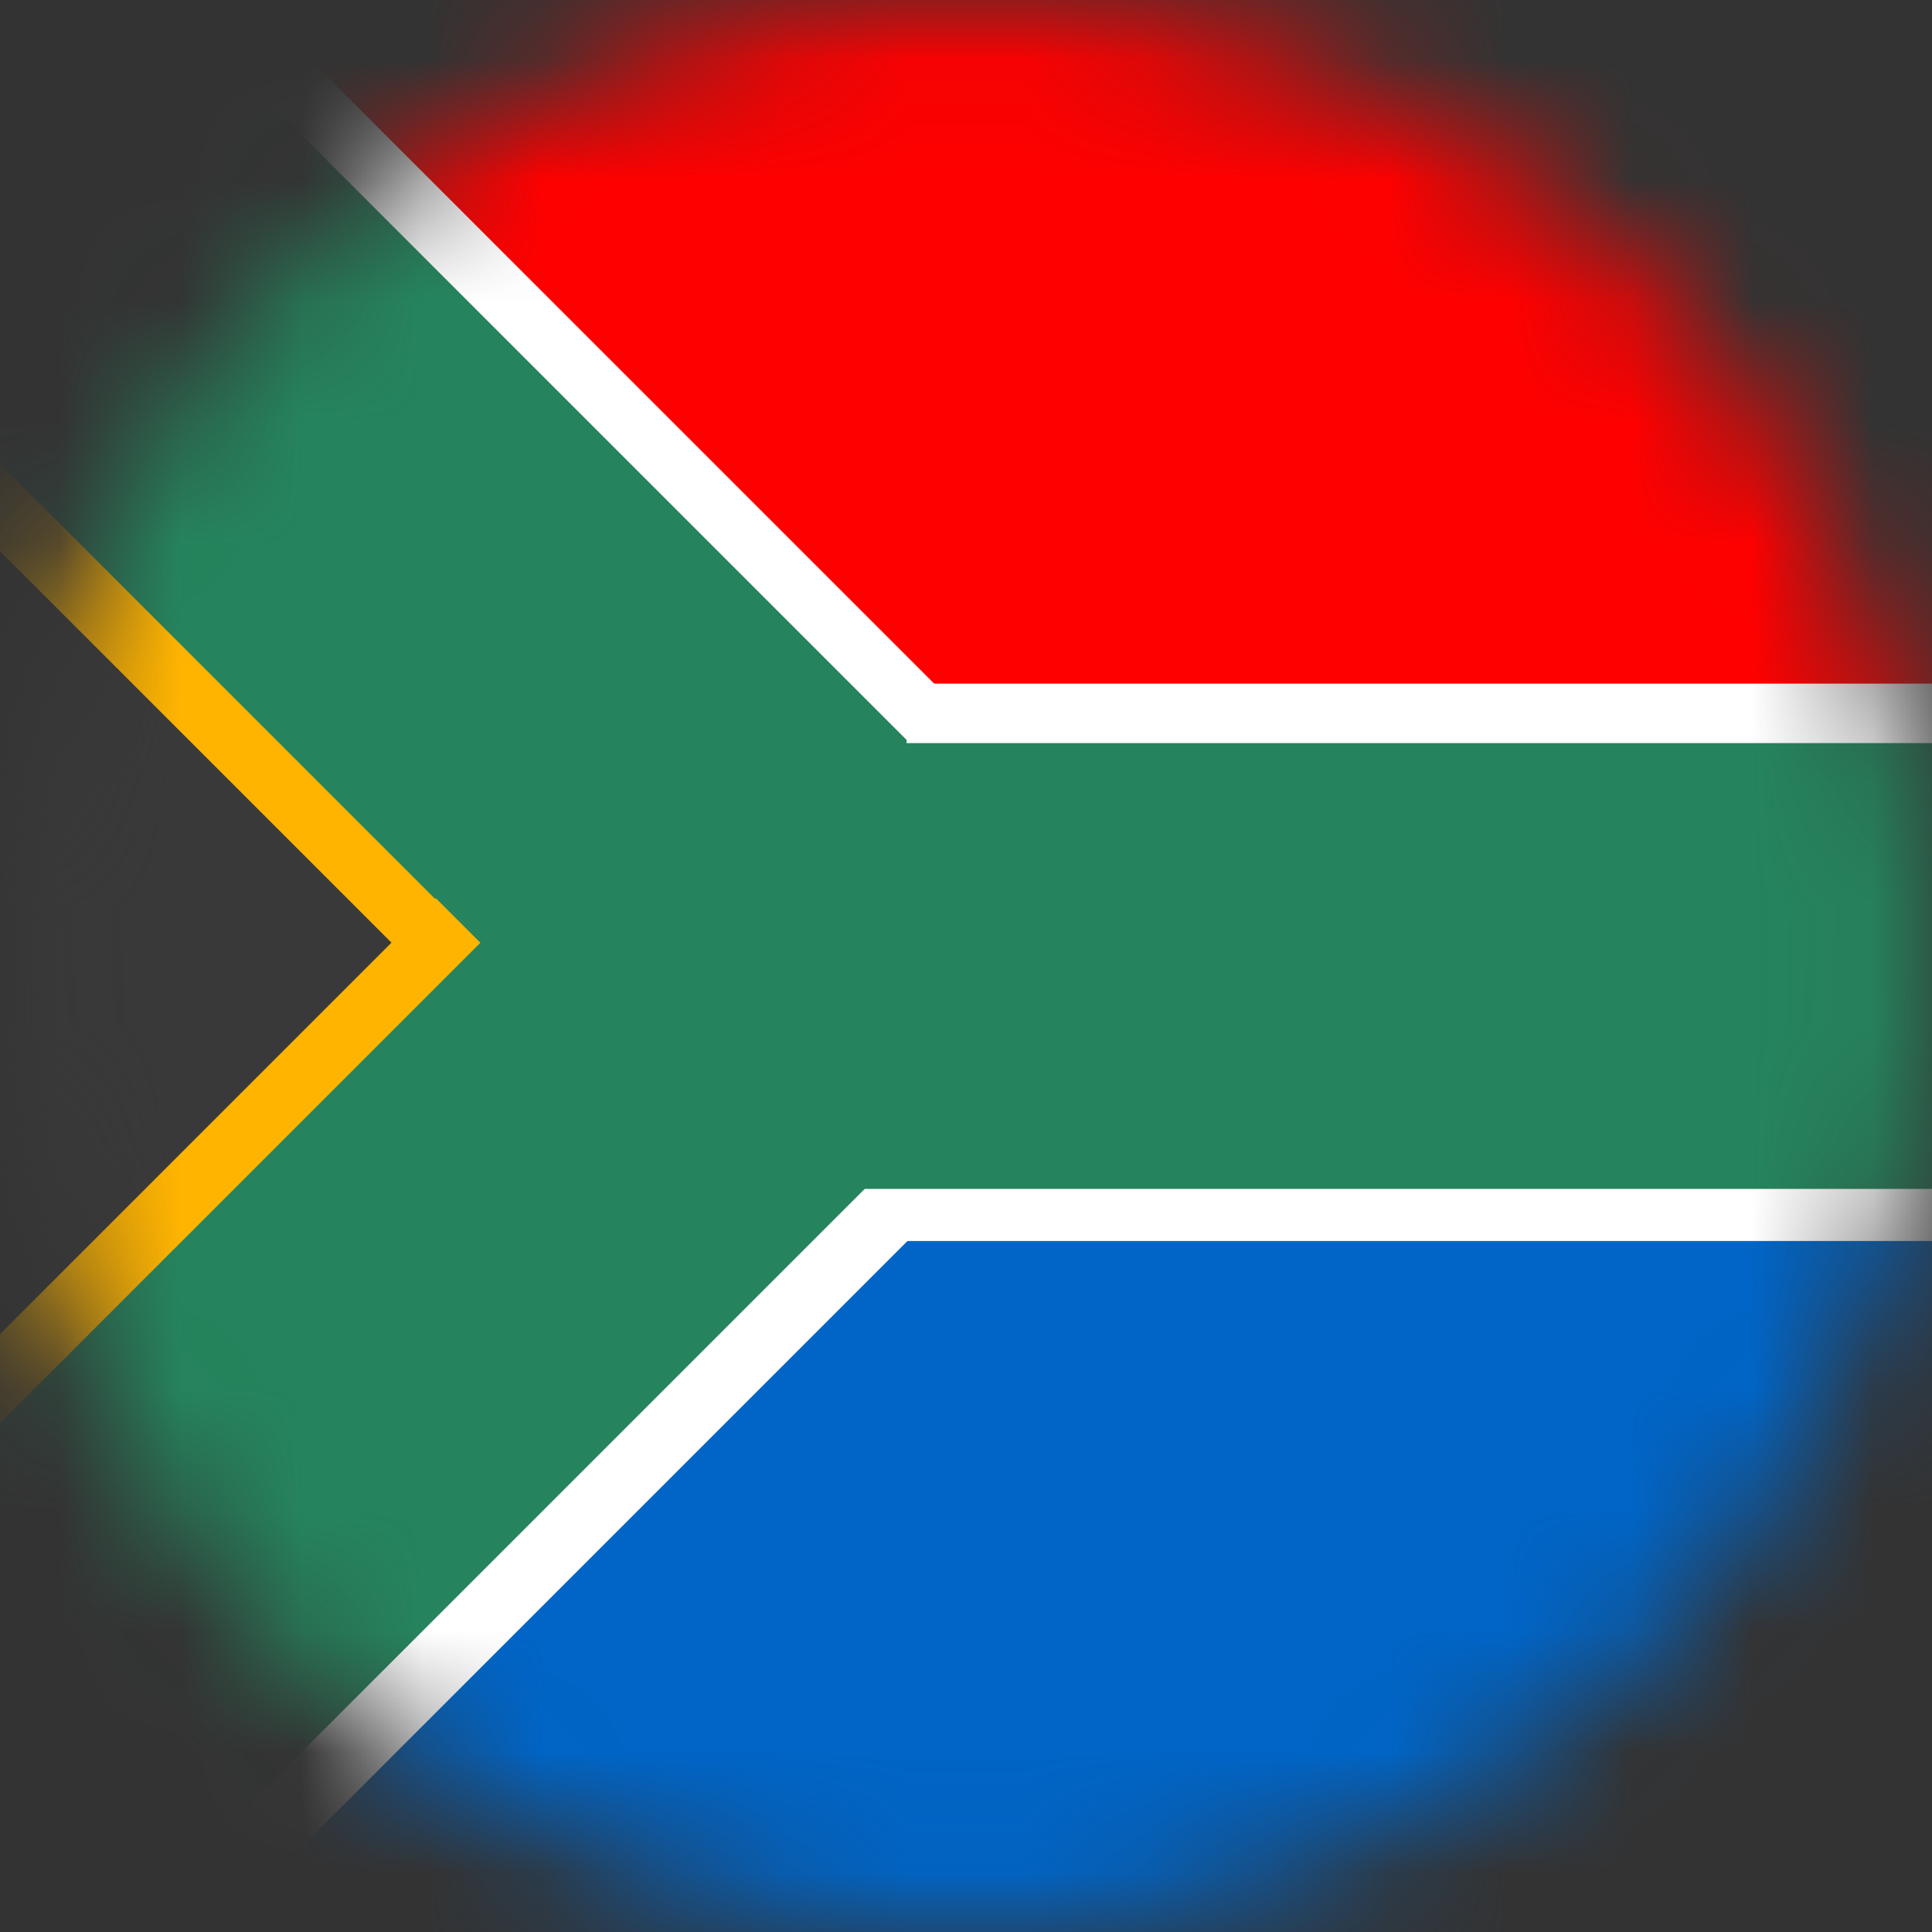
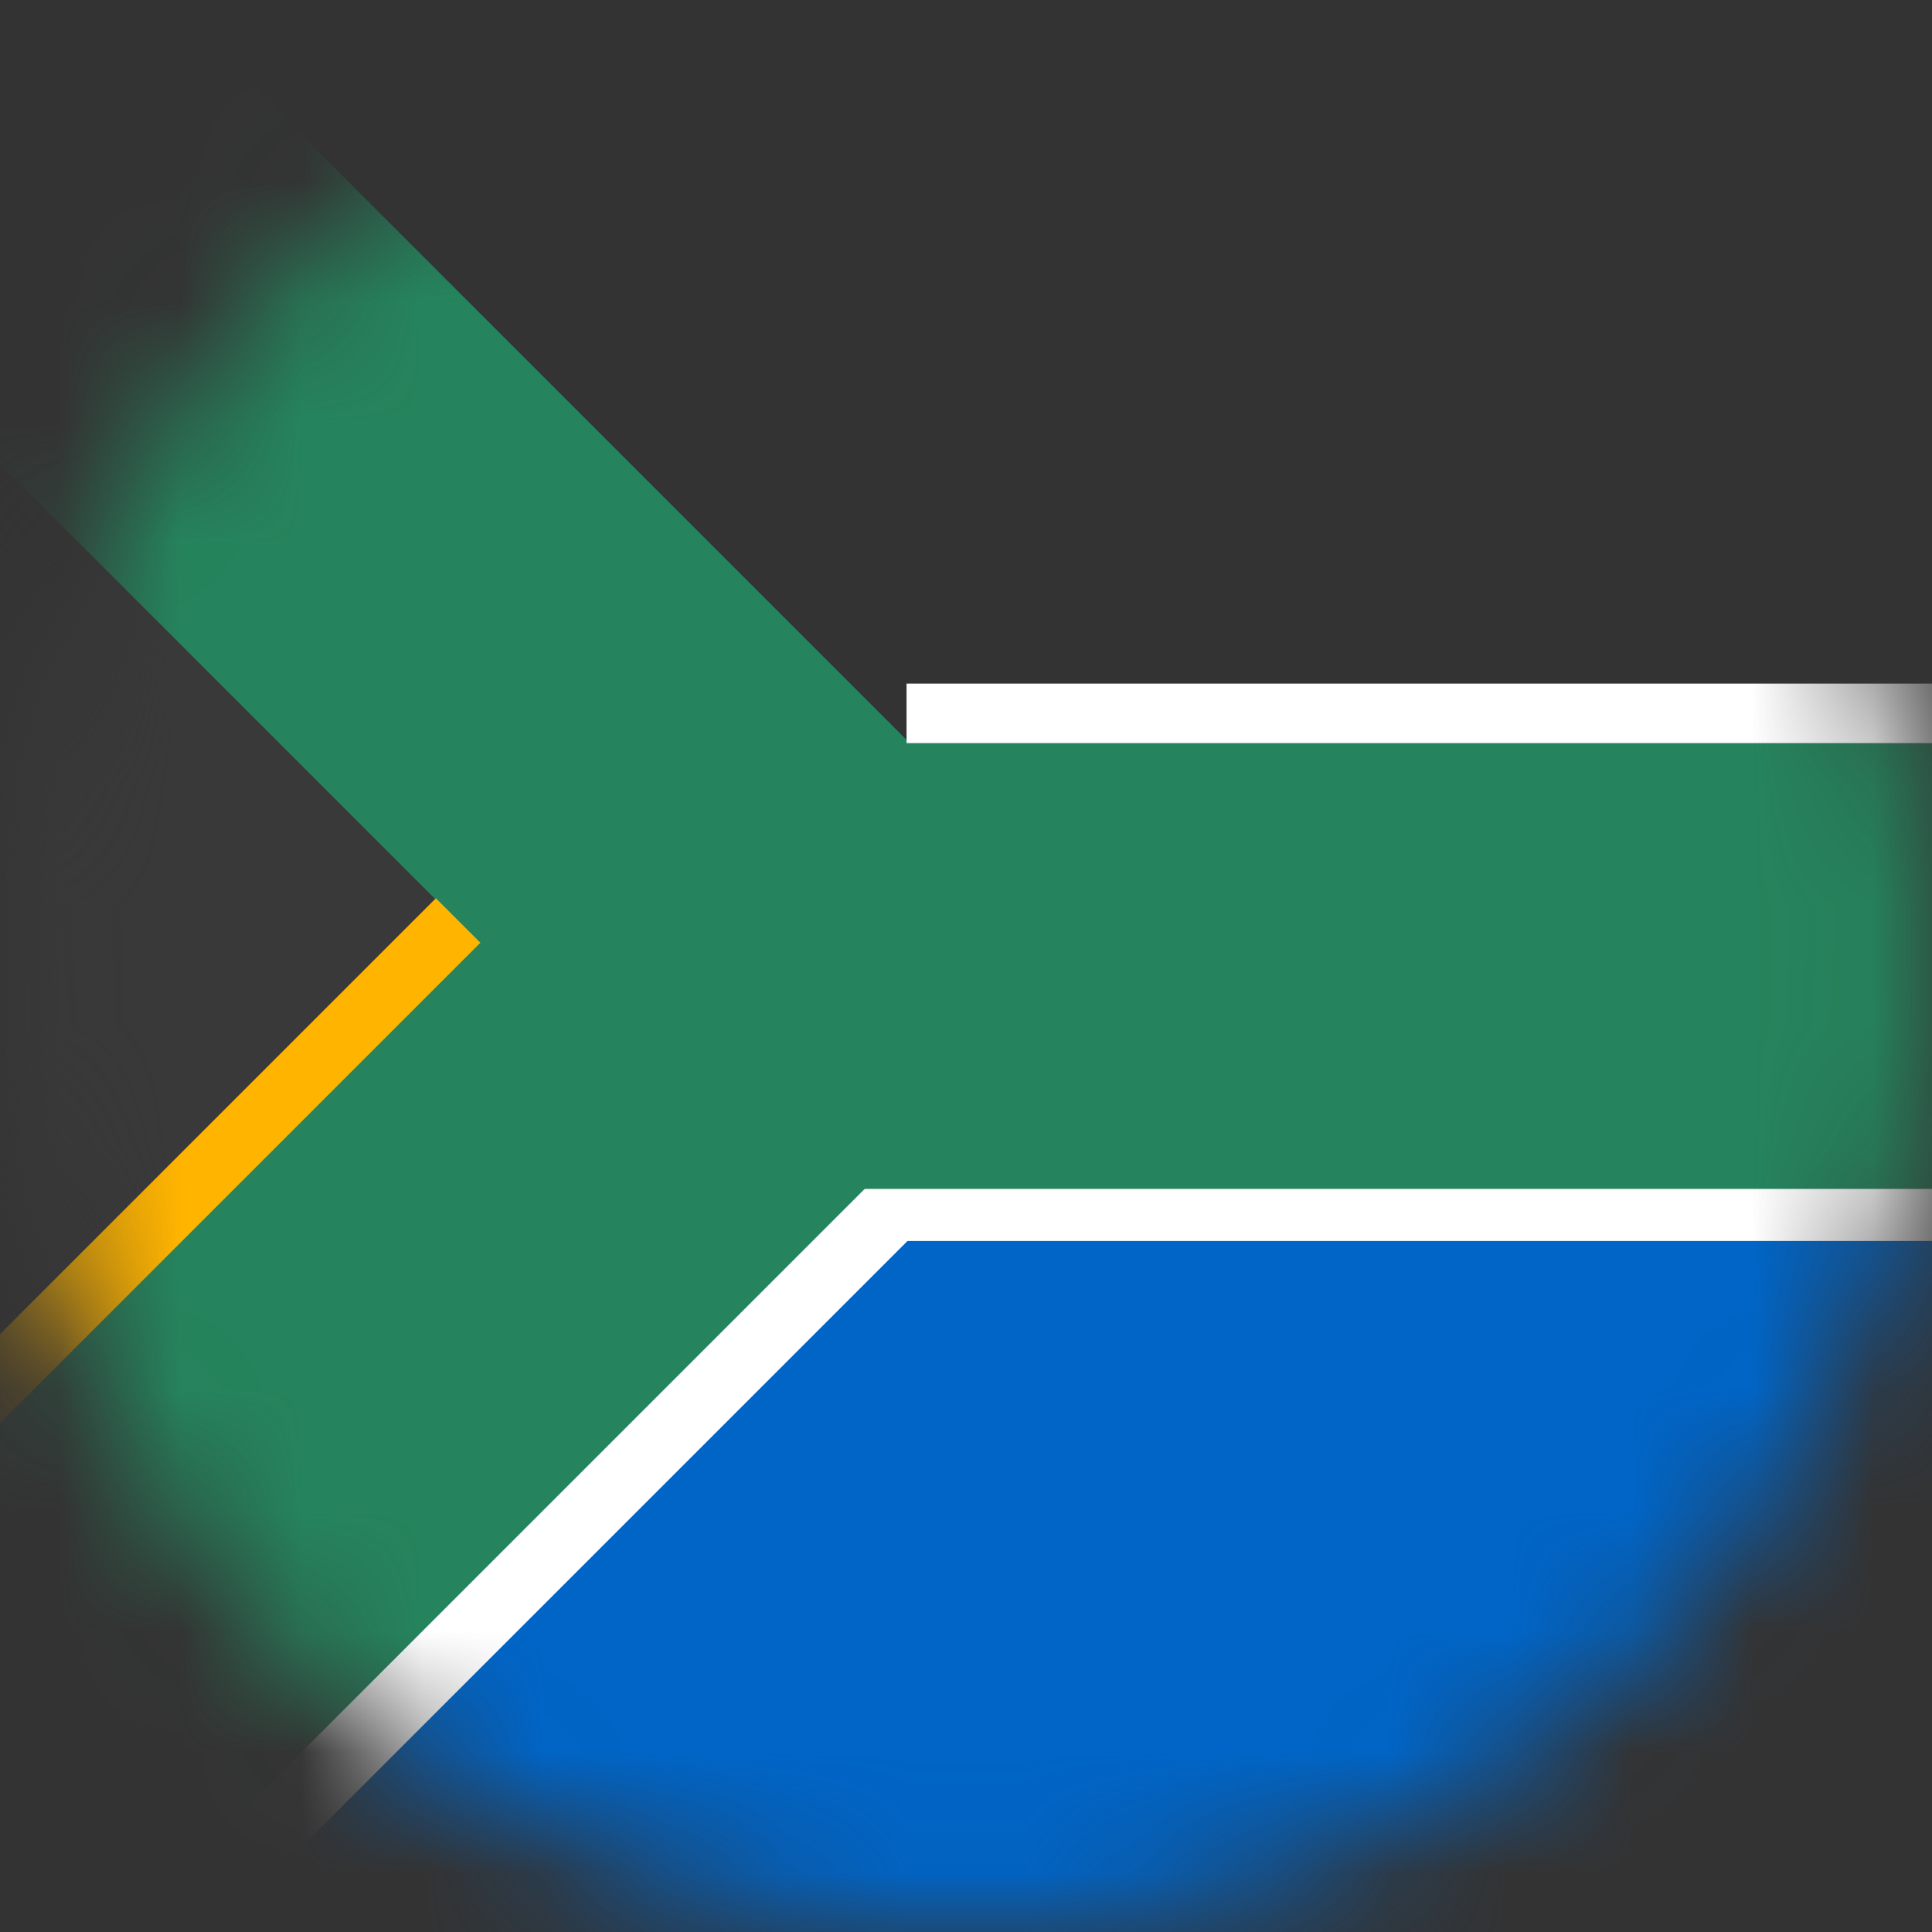
<svg xmlns="http://www.w3.org/2000/svg" width="16" height="16" viewBox="0 0 16 16" fill="none">
  <rect x="0" y="0" width="16" height="16" fill="#333333" stroke="none" />
  <mask id="mask0_2385_15069" style="mask-type:alpha" maskUnits="userSpaceOnUse" x="0" y="0" width="16" height="16">
    <circle cx="8" cy="8" r="8" fill="#C4C4C4" />
  </mask>
  <g mask="url(#mask0_2385_15069)">
-     <path d="M4.923 7.385L2.461 -2.76566e-05L16 -2.82977e-05L16 8.615L4.923 7.385Z" fill="#FF0000" />
    <path d="M4.923 8.615L-0.616 16L16 16L16 7.385L4.923 8.615Z" fill="#0065C7" />
    <rect x="-0" y="3.692" width="4.923" height="7.385" fill="#393939" />
-     <rect x="0.435" width="9.601" height="2.949" transform="matrix(-0.707 -0.707 -0.707 0.707 6.282 6.242)" fill="#25845D" stroke="#FFB400" stroke-width="0.615" />
-     <rect x="0.435" width="9.601" height="2.949" transform="matrix(-0.707 -0.707 -0.707 0.707 7.882 6.242)" fill="#25845D" stroke="white" stroke-width="0.615" />
    <rect x="5.16" y="9.001" width="8.986" height="3.692" transform="rotate(-135 5.16 9.001)" fill="#25845D" />
    <rect x="5.695" y="9.959" width="9.601" height="2.949" transform="rotate(135 5.695 9.959)" fill="#25845D" stroke="#FFB400" stroke-width="0.615" />
    <rect x="7.389" y="9.969" width="9.601" height="2.949" transform="rotate(135 7.389 9.969)" fill="#25845D" stroke="white" stroke-width="0.615" />
    <rect x="7.898" y="9.109" width="8.986" height="3.692" transform="rotate(135 7.898 9.109)" fill="#25845D" />
    <rect x="8.123" y="6.277" width="17.231" height="3.385" fill="#25845D" stroke="white" stroke-width="1.231" />
    <rect x="4.923" y="6.154" width="16" height="3.692" fill="#25845D" />
  </g>
</svg>